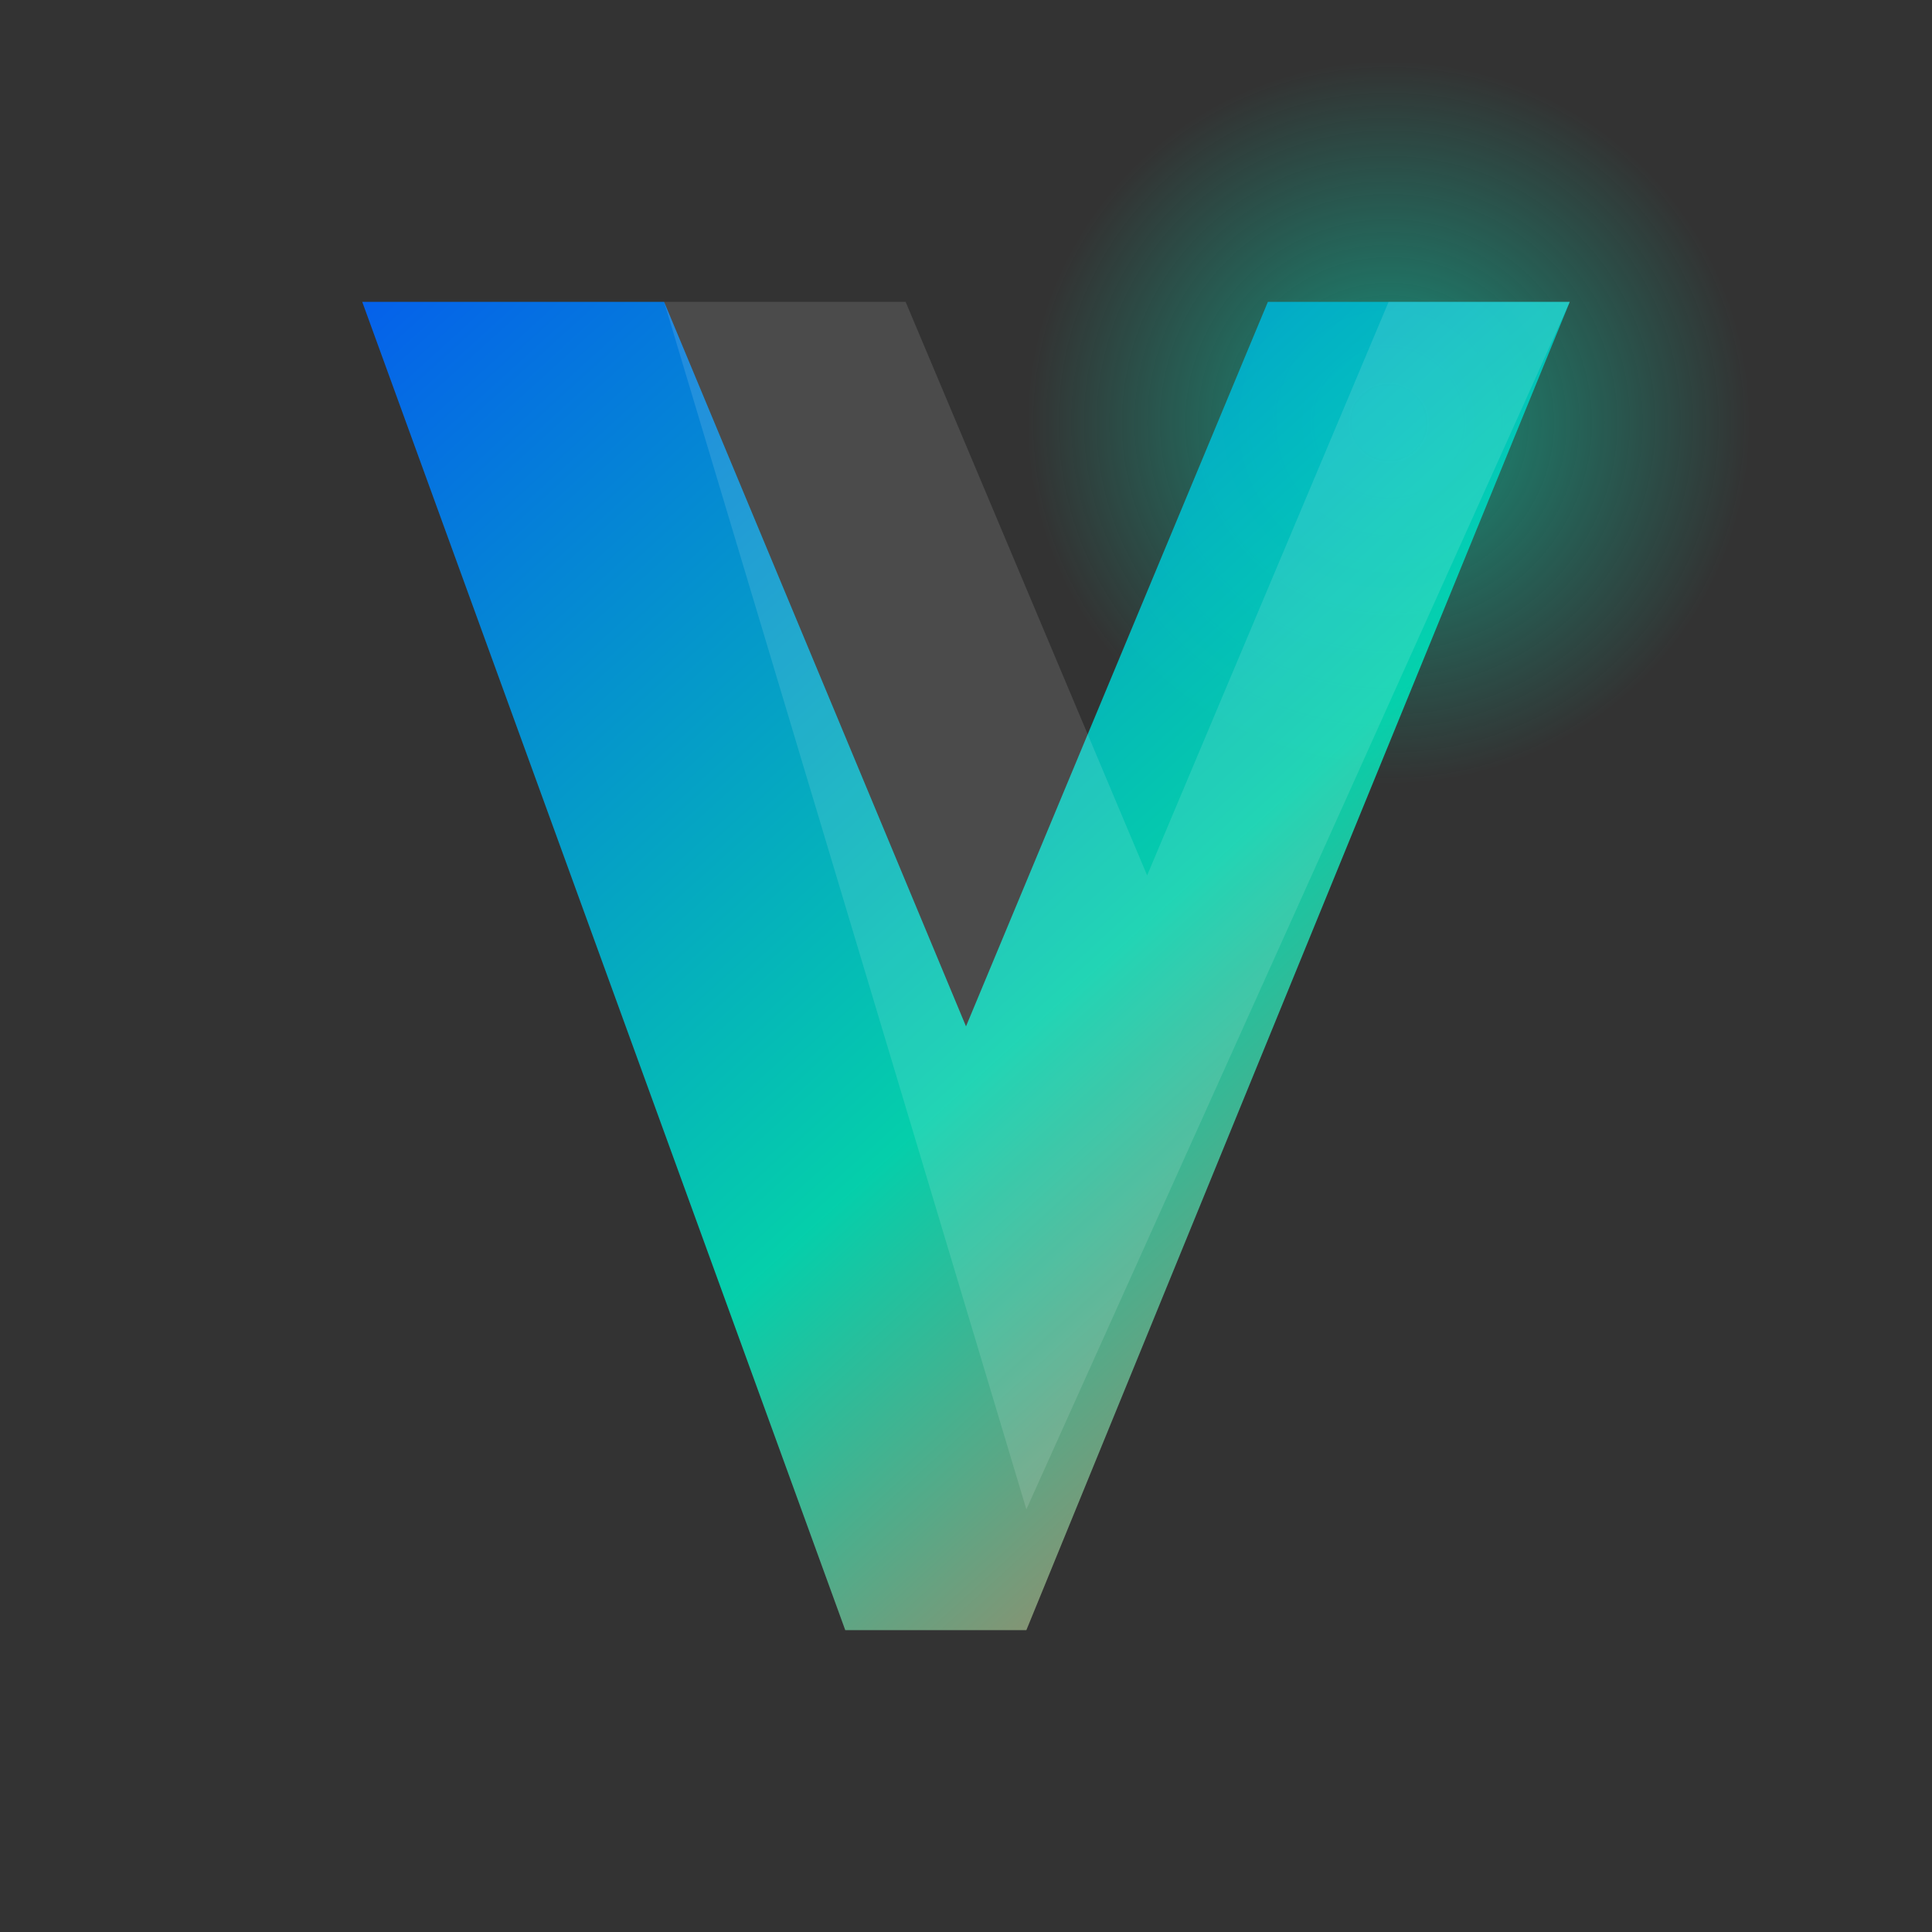
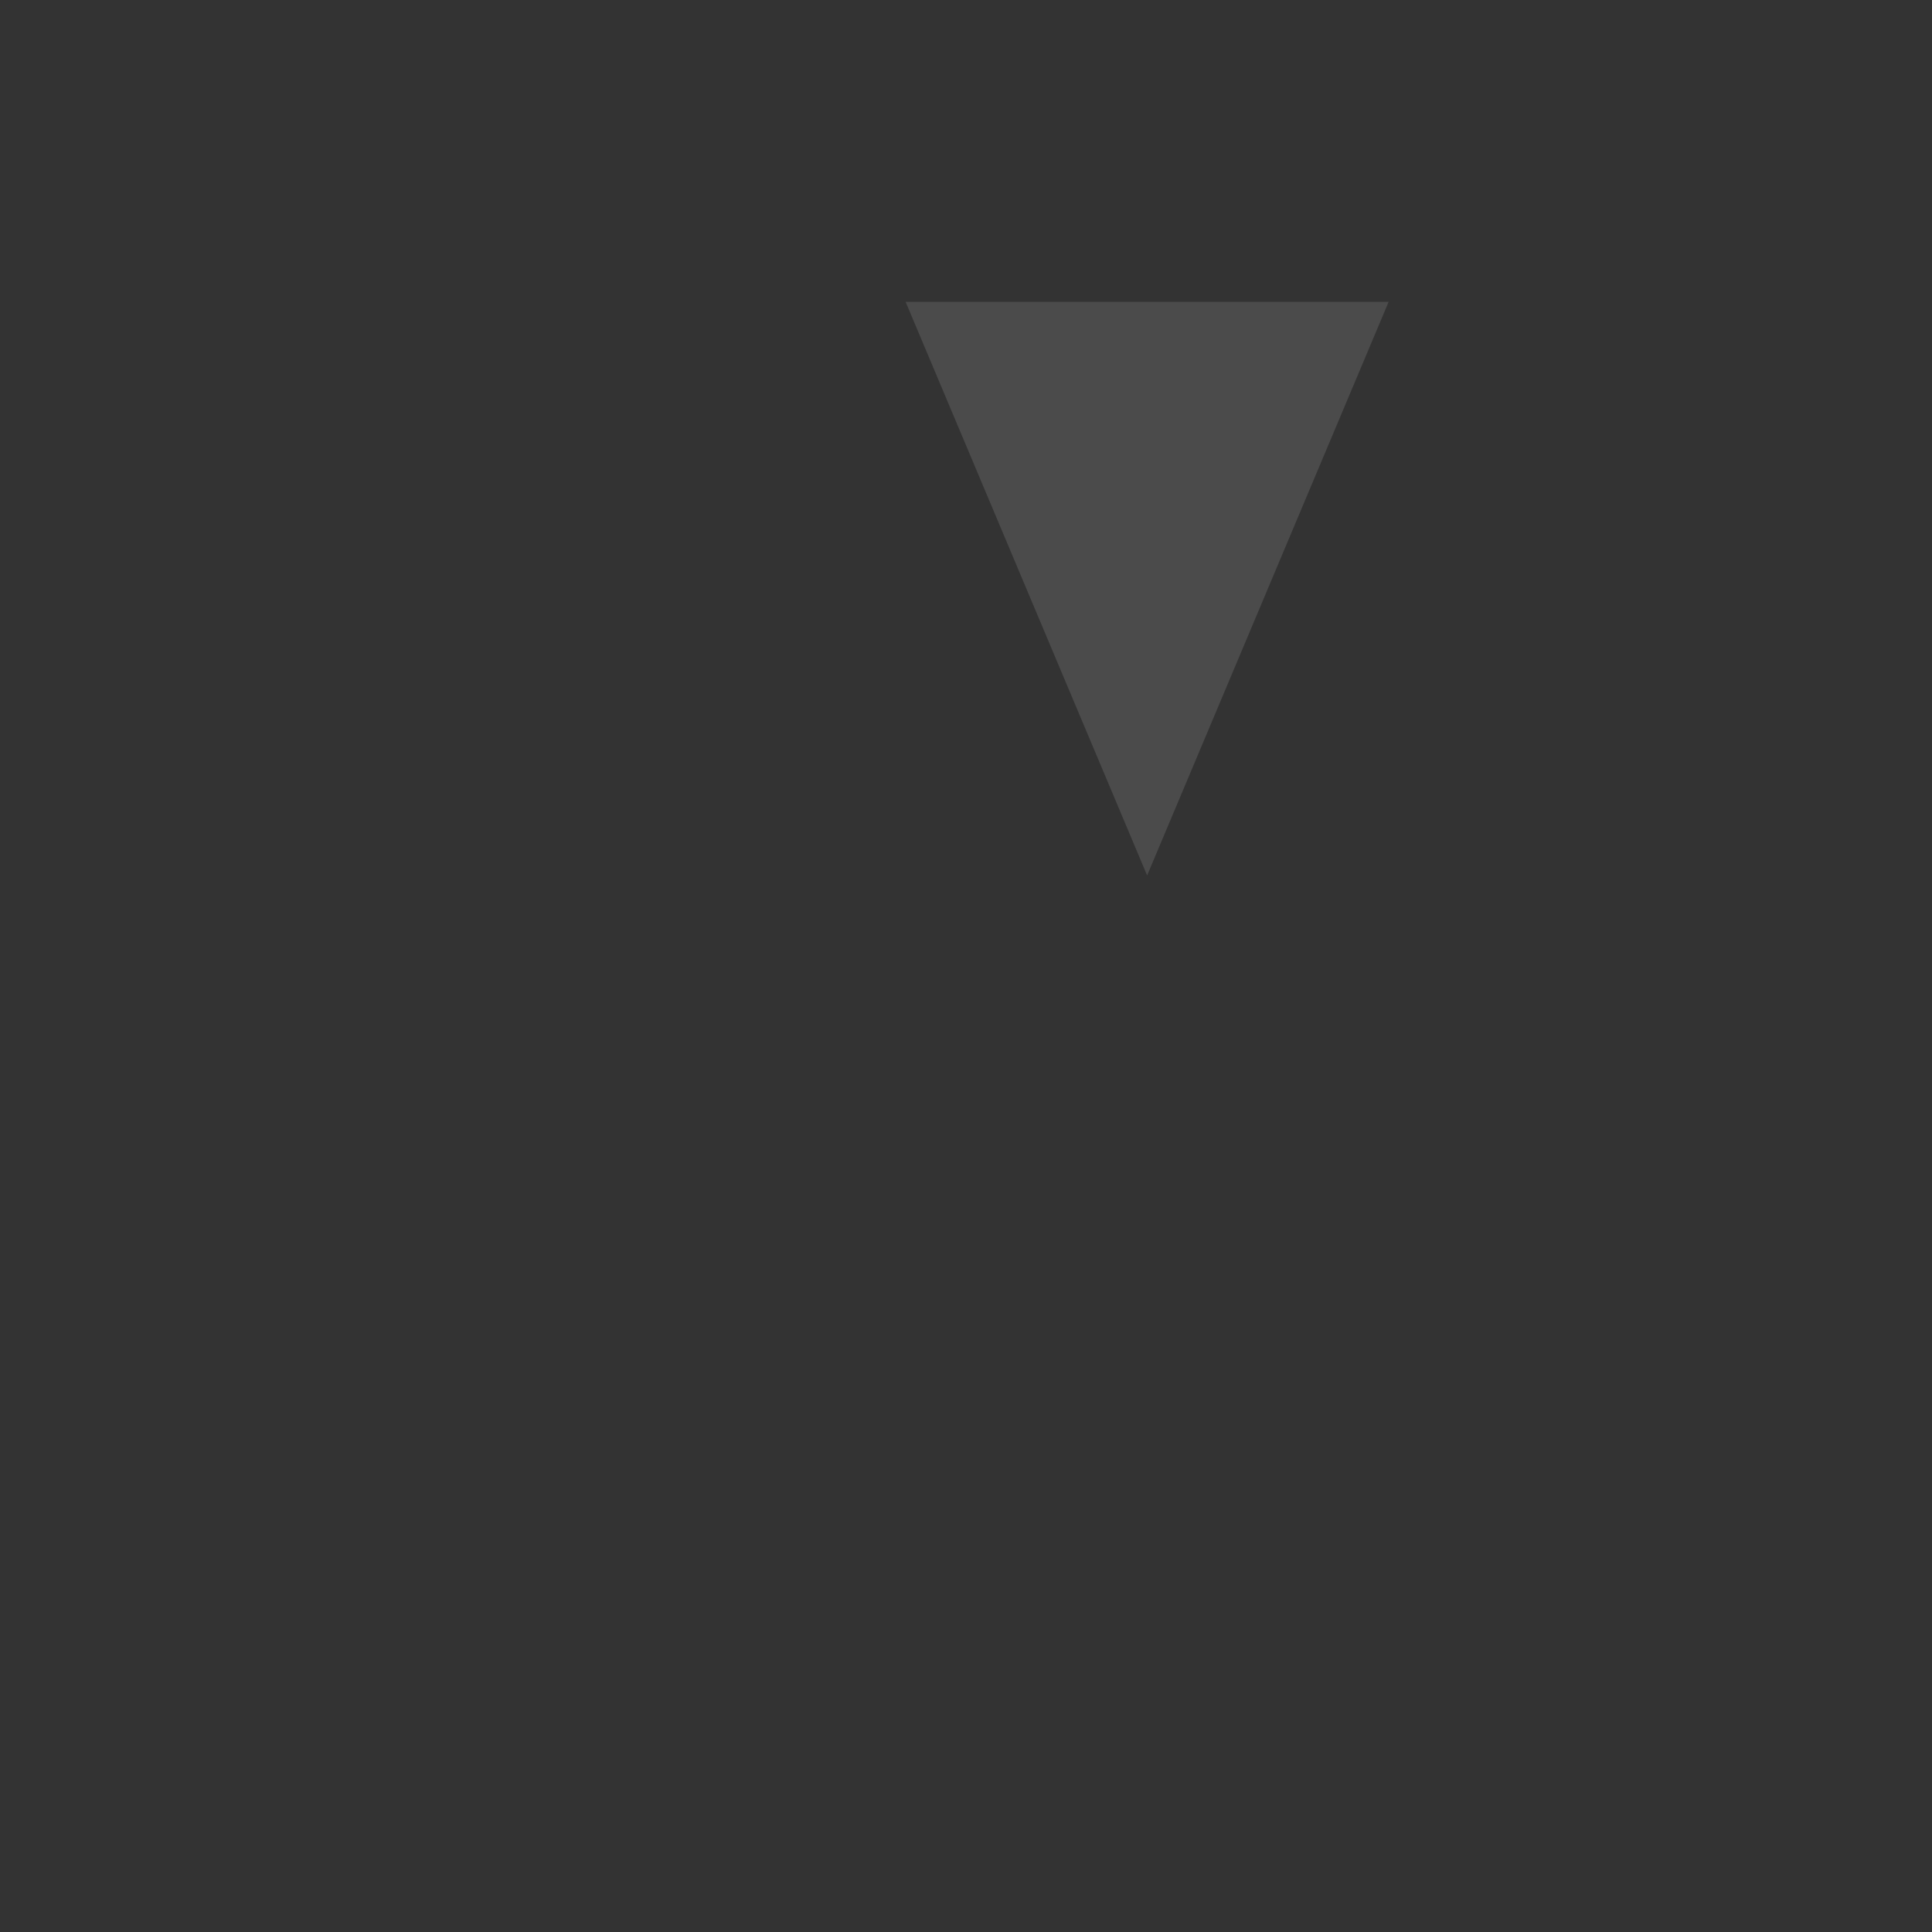
<svg xmlns="http://www.w3.org/2000/svg" viewBox="0 0 64 64" role="img" aria-label="Velura">
  <rect x="0" y="0" width="64" height="64" fill="#333333" stroke="none" />
  <defs>
    <linearGradient id="velura-gradient" x1="12" y1="10" x2="52" y2="54" gradientUnits="userSpaceOnUse">
      <stop offset="0%" stop-color="#0066FF" />
      <stop offset="55%" stop-color="#00E0B8" />
      <stop offset="100%" stop-color="#FF6B4A" />
    </linearGradient>
    <radialGradient id="velura-glow" cx="0" cy="0" r="1" gradientTransform="translate(46 14) scale(12)" gradientUnits="userSpaceOnUse">
      <stop offset="0" stop-color="#00E0B8" stop-opacity="0.8" />
      <stop offset="1" stop-color="#00E0B8" stop-opacity="0" />
    </radialGradient>
  </defs>
  <g fill="none" fill-rule="evenodd">
-     <circle cx="46" cy="14" r="12" fill="url(#velura-glow)" opacity="0.7" />
-     <path d="M12 10h10l10 24 10-24h10L34 54h-6z" fill="url(#velura-gradient)" opacity="0.9" />
-     <path d="M22 10h8l8 19 8-19h6L34 50z" fill="#FFFFFF" fill-opacity="0.12" />
+     <path d="M22 10h8l8 19 8-19h6z" fill="#FFFFFF" fill-opacity="0.12" />
  </g>
</svg>